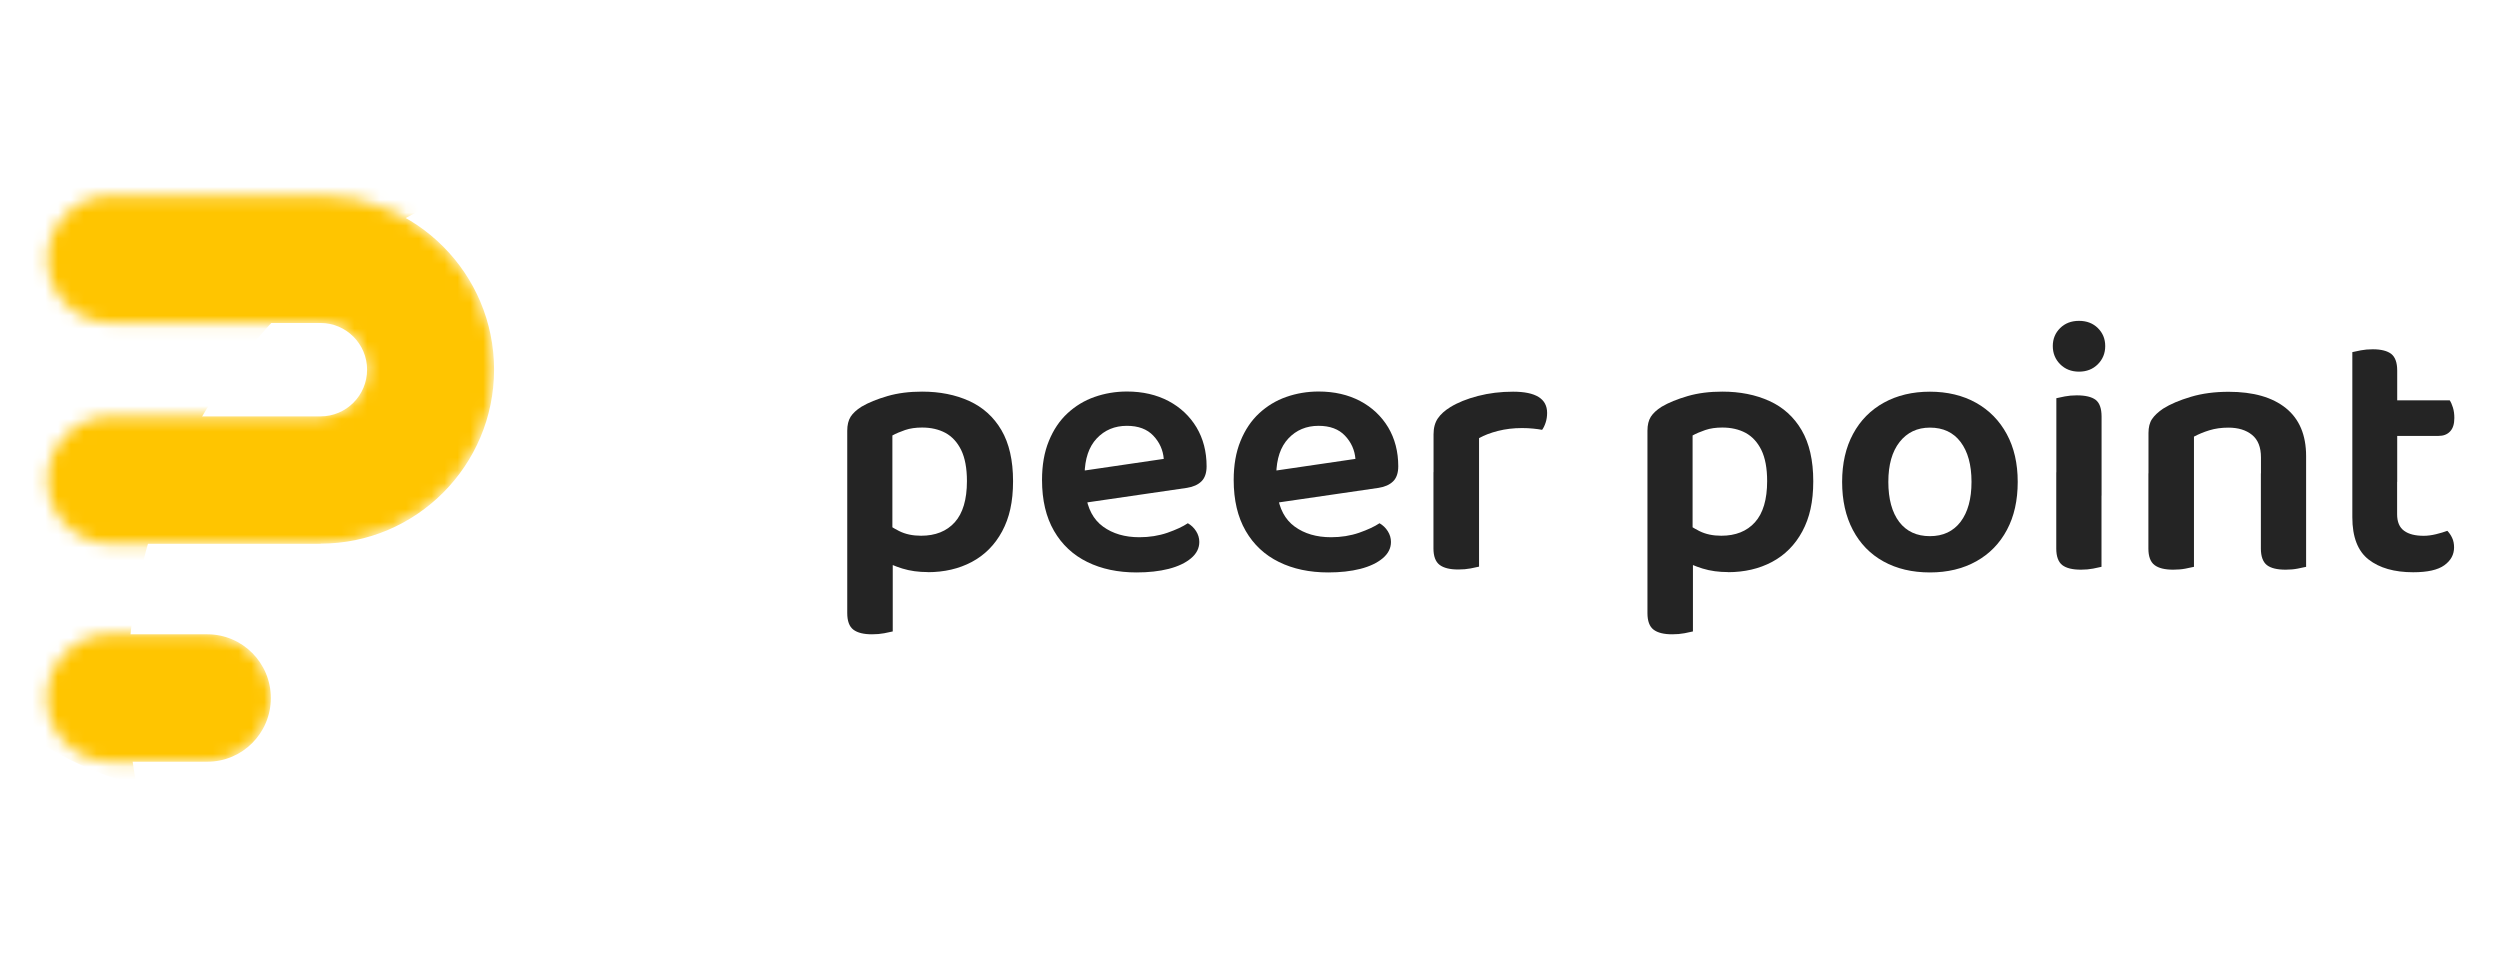
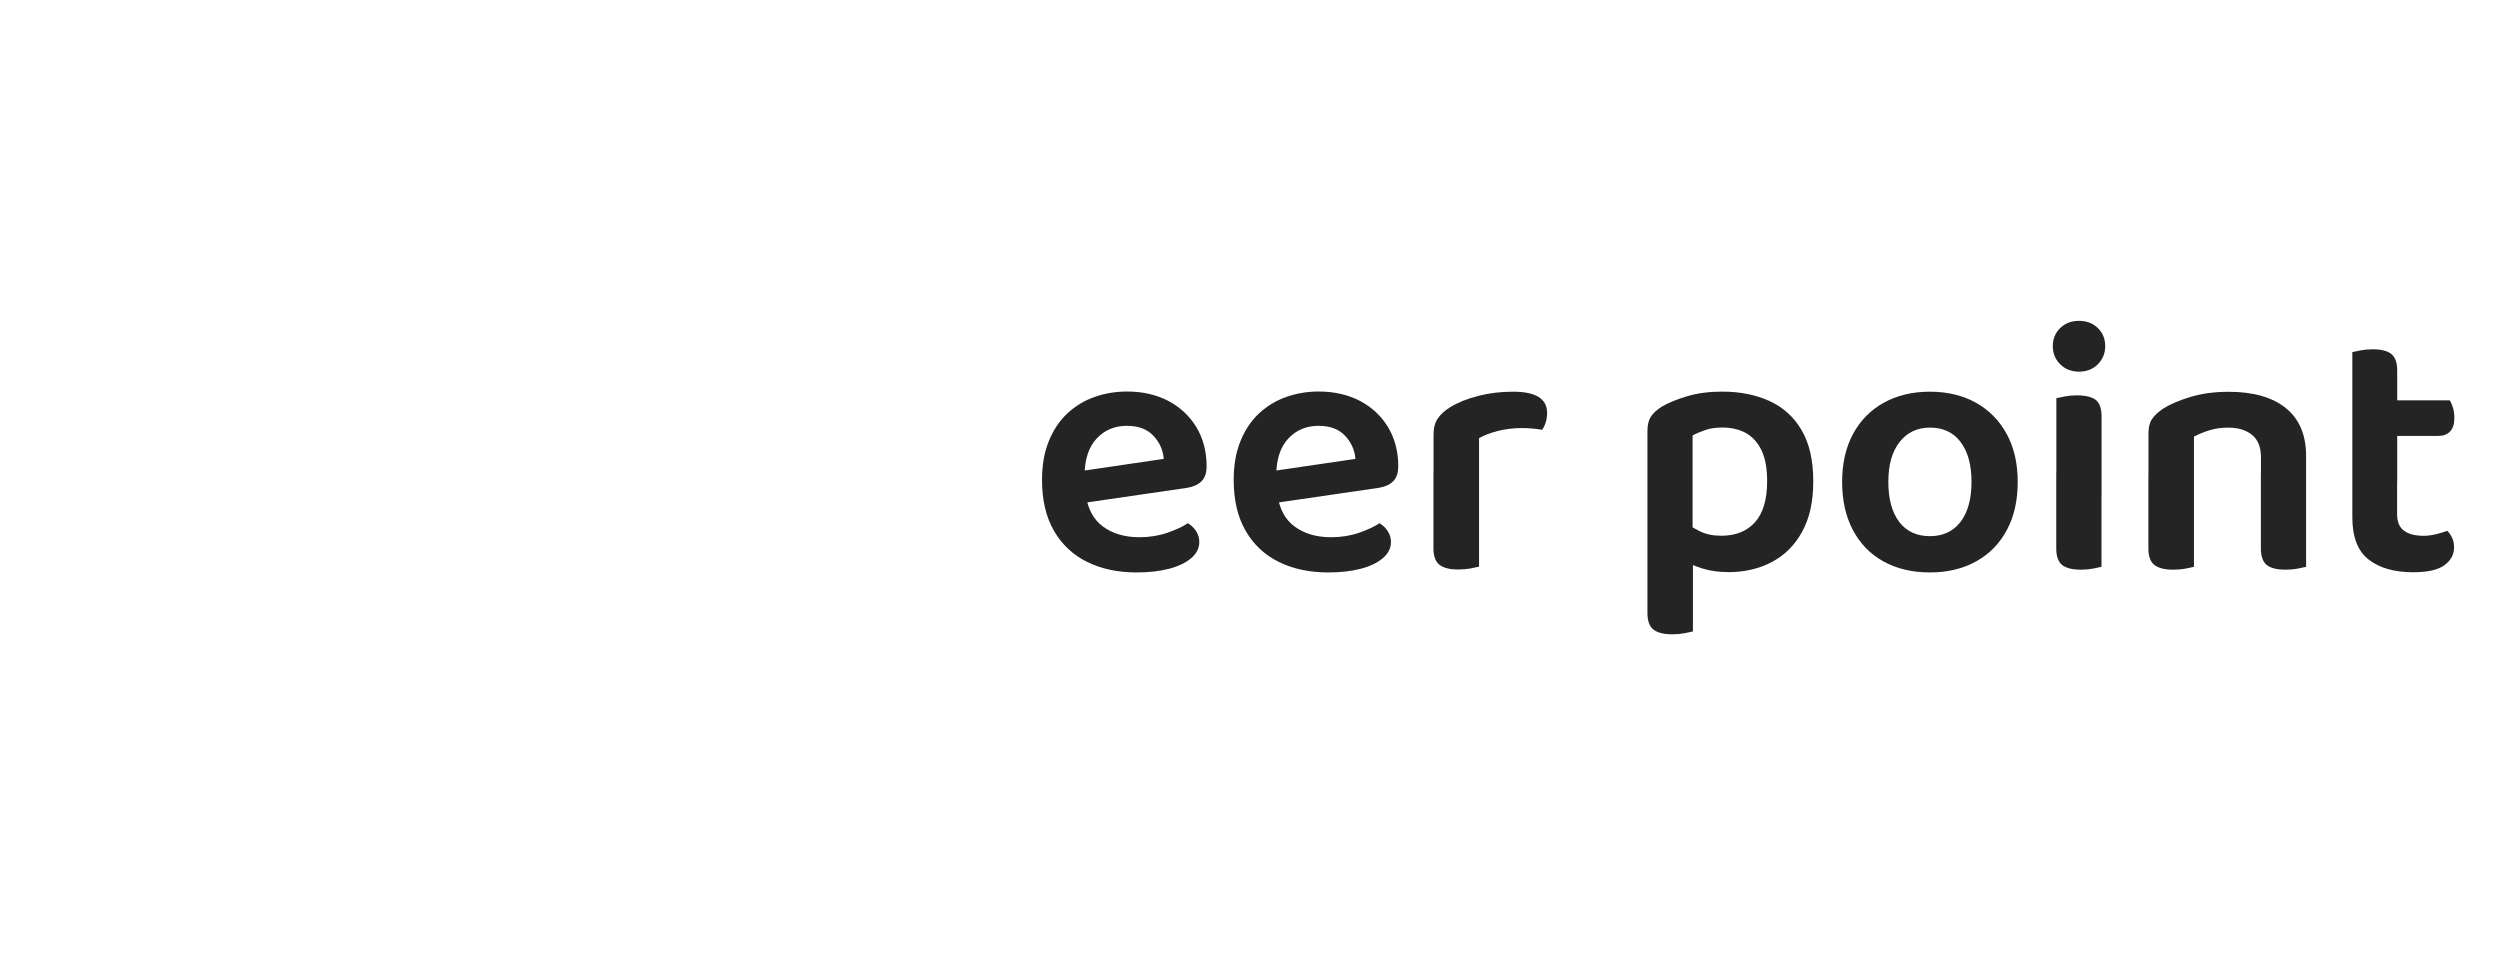
<svg xmlns="http://www.w3.org/2000/svg" width="194" height="74" viewBox="0 0 194 74" fill="none">
  <mask id="mask0_5388_9454" style="mask-type:luminance" maskUnits="userSpaceOnUse" x="3" y="15" width="36" height="28">
    <path d="M24.871 42.202H8.626C5.902 42.202 3.695 39.989 3.695 37.257C3.695 34.526 5.902 32.312 8.626 32.312H24.871C26.864 32.312 28.484 30.687 28.484 28.688C28.484 26.69 26.864 25.064 24.871 25.064H8.626C5.902 25.064 3.695 22.851 3.695 20.12C3.695 17.388 5.902 15.175 8.626 15.175H24.871C32.297 15.175 38.338 21.233 38.338 28.681C38.338 36.13 32.297 42.188 24.871 42.188V42.202Z" fill="white" />
  </mask>
  <g mask="url(#mask0_5388_9454)">
-     <path d="M24.873 42.201H8.627C5.904 42.201 3.697 39.988 3.697 37.256C3.697 34.525 5.904 32.311 8.627 32.311H24.873C26.866 32.311 28.486 30.686 28.486 28.688C28.486 26.689 26.866 25.064 24.873 25.064H8.627C5.904 25.064 3.697 22.851 3.697 20.119C3.697 17.387 5.904 15.174 8.627 15.174H24.873C32.3 15.174 38.34 21.232 38.34 28.681C38.34 36.129 32.3 42.187 24.873 42.187V42.201Z" fill="url(#paint0_linear_5388_9454)" />
    <g filter="url(#filter0_d_5388_9454)">
-       <path d="M34.615 15.395C27.678 9.337 17.783 7.089 8.495 10.381C-5.241 15.25 -12.44 30.354 -7.592 44.131C-4.565 52.72 2.427 58.758 10.591 60.909C7.123 42.319 17.093 23.023 34.608 15.388L34.615 15.395Z" fill="url(#paint1_linear_5388_9454)" />
-     </g>
+       </g>
  </g>
  <mask id="mask1_5388_9454" style="mask-type:luminance" maskUnits="userSpaceOnUse" x="3" y="49" width="19" height="11">
    <path d="M21.017 54.165C21.017 51.433 18.811 49.22 16.087 49.22H8.571C5.847 49.22 3.641 51.433 3.641 54.165C3.641 56.896 5.847 59.109 8.571 59.109H16.087C18.811 59.109 21.017 56.896 21.017 54.165Z" fill="white" />
  </mask>
  <g mask="url(#mask1_5388_9454)">
-     <path d="M21.017 54.166C21.017 51.434 18.811 49.221 16.087 49.221H8.571C5.847 49.221 3.641 51.434 3.641 54.166C3.641 56.897 5.847 59.11 8.571 59.11H16.087C18.811 59.11 21.017 56.897 21.017 54.166Z" fill="url(#paint2_linear_5388_9454)" />
    <g filter="url(#filter1_d_5388_9454)">
-       <path d="M34.613 15.394C27.676 9.336 17.781 7.088 8.493 10.38C-5.243 15.249 -12.442 30.353 -7.594 44.13C-4.567 52.719 2.425 58.757 10.589 60.908C7.121 42.318 17.091 23.023 34.606 15.387L34.613 15.394Z" fill="url(#paint3_linear_5388_9454)" />
-     </g>
+       </g>
  </g>
-   <path d="M72.007 44.394C71.283 44.394 70.621 44.304 70.021 44.118C69.421 43.931 68.925 43.717 68.532 43.474V40.431C68.883 40.708 69.304 40.971 69.78 41.213C70.263 41.455 70.828 41.573 71.476 41.573C72.586 41.573 73.462 41.227 74.09 40.528C74.717 39.83 75.034 38.765 75.034 37.333C75.034 36.33 74.882 35.528 74.586 34.92C74.29 34.318 73.883 33.875 73.365 33.592C72.848 33.315 72.242 33.177 71.559 33.177C71.056 33.177 70.621 33.239 70.235 33.37C69.856 33.502 69.525 33.64 69.249 33.792V42.548H65.746V33.426C65.746 32.976 65.836 32.617 66.008 32.34C66.187 32.063 66.47 31.8 66.856 31.558C67.394 31.24 68.063 30.971 68.87 30.735C69.677 30.5 70.573 30.39 71.552 30.39C72.924 30.39 74.145 30.632 75.207 31.116C76.275 31.6 77.11 32.354 77.71 33.377C78.31 34.401 78.613 35.722 78.613 37.34C78.613 38.958 78.33 40.182 77.765 41.234C77.199 42.285 76.413 43.073 75.413 43.606C74.414 44.138 73.269 44.401 71.993 44.401L72.007 44.394ZM67.67 49.222C67.022 49.222 66.539 49.104 66.222 48.862C65.905 48.62 65.746 48.191 65.746 47.576V41.58L69.277 41.607V49C69.125 49.035 68.911 49.083 68.621 49.139C68.332 49.194 68.015 49.222 67.663 49.222H67.67Z" fill="#242424" />
  <path d="M83.075 39.179L82.909 36.696L90.308 35.61C90.253 34.926 89.984 34.324 89.501 33.812C89.019 33.3 88.336 33.044 87.447 33.044C86.502 33.044 85.723 33.37 85.109 34.02C84.495 34.67 84.185 35.603 84.164 36.807L84.247 38.314C84.392 39.469 84.847 40.32 85.599 40.866C86.35 41.413 87.288 41.689 88.419 41.689C89.198 41.689 89.922 41.572 90.591 41.343C91.26 41.108 91.784 40.866 92.177 40.603C92.439 40.756 92.653 40.956 92.818 41.219C92.984 41.482 93.066 41.758 93.066 42.056C93.066 42.54 92.853 42.962 92.425 43.322C91.997 43.681 91.418 43.958 90.687 44.145C89.956 44.331 89.122 44.421 88.198 44.421C86.75 44.421 85.474 44.151 84.378 43.612C83.275 43.072 82.413 42.27 81.792 41.198C81.172 40.126 80.861 38.812 80.861 37.249C80.861 36.094 81.034 35.092 81.392 34.22C81.744 33.356 82.227 32.636 82.84 32.069C83.454 31.502 84.15 31.08 84.936 30.804C85.723 30.527 86.564 30.382 87.453 30.382C88.674 30.382 89.749 30.631 90.68 31.122C91.604 31.613 92.328 32.297 92.853 33.169C93.37 34.04 93.632 35.05 93.632 36.184C93.632 36.703 93.494 37.097 93.232 37.353C92.963 37.616 92.591 37.782 92.108 37.858L83.095 39.172L83.075 39.179Z" fill="#242424" />
  <path d="M97.948 39.179L97.782 36.696L105.181 35.61C105.126 34.926 104.857 34.324 104.374 33.812C103.892 33.3 103.209 33.044 102.32 33.044C101.375 33.044 100.596 33.37 99.982 34.02C99.368 34.67 99.058 35.603 99.037 36.807L99.12 38.314C99.265 39.469 99.72 40.32 100.472 40.866C101.223 41.413 102.161 41.689 103.292 41.689C104.071 41.689 104.795 41.572 105.464 41.343C106.133 41.108 106.657 40.866 107.05 40.603C107.312 40.756 107.526 40.956 107.691 41.219C107.857 41.482 107.939 41.758 107.939 42.056C107.939 42.54 107.726 42.962 107.298 43.322C106.87 43.681 106.291 43.958 105.56 44.145C104.829 44.331 103.995 44.421 103.071 44.421C101.623 44.421 100.347 44.151 99.251 43.612C98.148 43.072 97.286 42.27 96.665 41.198C96.045 40.126 95.734 38.812 95.734 37.249C95.734 36.094 95.907 35.092 96.265 34.22C96.617 33.356 97.1 32.636 97.713 32.069C98.327 31.502 99.023 31.08 99.81 30.804C100.596 30.527 101.437 30.382 102.326 30.382C103.547 30.382 104.623 30.631 105.553 31.122C106.477 31.613 107.201 32.297 107.726 33.169C108.243 34.04 108.505 35.05 108.505 36.184C108.505 36.703 108.367 37.097 108.105 37.353C107.836 37.616 107.463 37.782 106.981 37.858L97.969 39.172L97.948 39.179Z" fill="#242424" />
  <path d="M114.774 33.992V37.754H111.243V33.708C111.243 33.203 111.354 32.795 111.574 32.47C111.795 32.145 112.119 31.855 112.546 31.592C113.119 31.239 113.836 30.949 114.691 30.727C115.546 30.506 116.449 30.395 117.415 30.395C119.173 30.395 120.056 30.942 120.056 32.041C120.056 32.304 120.021 32.546 119.945 32.782C119.869 33.017 119.78 33.203 119.669 33.355C119.483 33.321 119.256 33.286 118.973 33.259C118.697 33.231 118.408 33.217 118.111 33.217C117.442 33.217 116.822 33.293 116.249 33.438C115.677 33.584 115.181 33.77 114.774 33.999V33.992ZM111.243 36.641L114.774 36.806V43.971C114.622 44.006 114.408 44.054 114.119 44.11C113.829 44.165 113.512 44.193 113.16 44.193C112.512 44.193 112.029 44.075 111.712 43.833C111.395 43.591 111.236 43.162 111.236 42.554V36.641H111.243Z" fill="#242424" />
-   <path d="M134.103 44.394C133.379 44.394 132.717 44.304 132.117 44.118C131.517 43.931 131.021 43.717 130.628 43.474V40.431C130.979 40.708 131.4 40.971 131.876 41.213C132.358 41.455 132.924 41.573 133.572 41.573C134.682 41.573 135.558 41.227 136.185 40.528C136.813 39.83 137.13 38.765 137.13 37.333C137.13 36.33 136.978 35.528 136.682 34.92C136.385 34.318 135.978 33.875 135.461 33.592C134.944 33.315 134.337 33.177 133.655 33.177C133.151 33.177 132.717 33.239 132.331 33.37C131.951 33.502 131.62 33.64 131.345 33.792V42.548H127.842V33.426C127.842 32.976 127.931 32.617 128.104 32.34C128.283 32.063 128.566 31.8 128.952 31.558C129.49 31.24 130.159 30.971 130.965 30.735C131.772 30.5 132.669 30.39 133.648 30.39C135.02 30.39 136.24 30.632 137.302 31.116C138.371 31.6 139.205 32.354 139.805 33.377C140.405 34.401 140.709 35.722 140.709 37.34C140.709 38.958 140.426 40.182 139.861 41.234C139.295 42.285 138.509 43.073 137.509 43.606C136.509 44.138 135.365 44.401 134.089 44.401L134.103 44.394ZM129.766 49.222C129.117 49.222 128.635 49.104 128.318 48.862C128 48.62 127.842 48.191 127.842 47.576V41.58L131.372 41.607V49C131.221 49.035 131.007 49.083 130.717 49.139C130.428 49.194 130.11 49.222 129.759 49.222H129.766Z" fill="#242424" />
+   <path d="M134.103 44.394C133.379 44.394 132.717 44.304 132.117 44.118C131.517 43.931 131.021 43.717 130.628 43.474V40.431C130.979 40.708 131.4 40.971 131.876 41.213C132.358 41.455 132.924 41.573 133.572 41.573C134.682 41.573 135.558 41.227 136.185 40.528C136.813 39.83 137.13 38.765 137.13 37.333C137.13 36.33 136.978 35.528 136.682 34.92C136.385 34.318 135.978 33.875 135.461 33.592C134.944 33.315 134.337 33.177 133.655 33.177C133.151 33.177 132.717 33.239 132.331 33.37C131.951 33.502 131.62 33.64 131.345 33.792V42.548H127.842V33.426C127.842 32.976 127.931 32.617 128.104 32.34C128.283 32.063 128.566 31.8 128.952 31.558C129.49 31.24 130.159 30.971 130.965 30.735C131.772 30.5 132.669 30.39 133.648 30.39C135.02 30.39 136.24 30.632 137.302 31.116C138.371 31.6 139.205 32.354 139.805 33.377C140.405 34.401 140.709 35.722 140.709 37.34C140.709 38.958 140.426 40.182 139.861 41.234C139.295 42.285 138.509 43.073 137.509 43.606C136.509 44.138 135.365 44.401 134.089 44.401L134.103 44.394M129.766 49.222C129.117 49.222 128.635 49.104 128.318 48.862C128 48.62 127.842 48.191 127.842 47.576V41.58L131.372 41.607V49C131.221 49.035 131.007 49.083 130.717 49.139C130.428 49.194 130.11 49.222 129.759 49.222H129.766Z" fill="#242424" />
  <path d="M156.575 37.394C156.575 38.826 156.299 40.071 155.74 41.115C155.182 42.166 154.389 42.982 153.361 43.556C152.334 44.13 151.134 44.421 149.762 44.421C148.39 44.421 147.19 44.137 146.162 43.57C145.135 43.003 144.342 42.187 143.784 41.129C143.225 40.071 142.949 38.826 142.949 37.394C142.949 35.963 143.232 34.718 143.797 33.674C144.363 32.622 145.163 31.813 146.19 31.246C147.217 30.679 148.41 30.395 149.762 30.395C151.113 30.395 152.327 30.686 153.348 31.26C154.368 31.834 155.161 32.643 155.726 33.688C156.292 34.732 156.575 35.963 156.575 37.394ZM149.762 33.183C148.776 33.183 147.997 33.556 147.411 34.296C146.824 35.043 146.535 36.074 146.535 37.394C146.535 38.715 146.818 39.767 147.383 40.507C147.948 41.24 148.741 41.606 149.762 41.606C150.782 41.606 151.575 41.233 152.141 40.493C152.706 39.746 152.989 38.715 152.989 37.394C152.989 36.074 152.706 35.043 152.141 34.296C151.575 33.549 150.782 33.183 149.762 33.183Z" fill="#242424" />
  <path d="M159.297 26.855C159.297 26.294 159.49 25.831 159.869 25.458C160.248 25.084 160.738 24.898 161.331 24.898C161.924 24.898 162.414 25.084 162.793 25.458C163.172 25.831 163.365 26.294 163.365 26.855C163.365 27.415 163.172 27.885 162.793 28.265C162.414 28.646 161.924 28.84 161.331 28.84C160.738 28.84 160.248 28.646 159.869 28.265C159.49 27.885 159.297 27.415 159.297 26.855ZM163.076 38.459H159.573V30.901C159.717 30.866 159.938 30.817 160.228 30.762C160.517 30.707 160.828 30.679 161.159 30.679C161.827 30.679 162.31 30.797 162.62 31.025C162.924 31.26 163.082 31.689 163.082 32.325V38.459H163.076ZM159.573 36.648H163.076V43.985C162.924 44.02 162.71 44.068 162.421 44.124C162.131 44.179 161.821 44.207 161.49 44.207C160.821 44.207 160.338 44.089 160.028 43.847C159.724 43.605 159.566 43.176 159.566 42.568V36.654L159.573 36.648Z" fill="#242424" />
  <path d="M178.954 35.39V38.094H175.451V35.5C175.451 34.698 175.217 34.117 174.755 33.744C174.293 33.37 173.679 33.184 172.921 33.184C172.383 33.184 171.893 33.253 171.445 33.391C170.997 33.529 170.604 33.695 170.252 33.882V38.094H166.722V33.605C166.722 33.163 166.811 32.796 166.998 32.52C167.184 32.243 167.473 31.973 167.859 31.71C168.418 31.358 169.135 31.053 170.018 30.791C170.9 30.528 171.873 30.403 172.948 30.403C174.858 30.403 176.334 30.825 177.382 31.669C178.43 32.513 178.954 33.758 178.954 35.39ZM166.722 36.731H170.252V43.986C170.101 44.021 169.887 44.069 169.597 44.124C169.308 44.18 168.99 44.207 168.639 44.207C167.99 44.207 167.508 44.09 167.191 43.848C166.873 43.606 166.715 43.177 166.715 42.568V36.738L166.722 36.731ZM175.451 36.731H178.954V43.986C178.803 44.021 178.589 44.069 178.299 44.124C178.01 44.18 177.699 44.207 177.368 44.207C176.699 44.207 176.217 44.09 175.906 43.848C175.603 43.606 175.444 43.177 175.444 42.568V36.738L175.451 36.731Z" fill="#242424" />
  <path d="M186.016 37.394H182.541V27.325C182.686 27.29 182.906 27.242 183.196 27.186C183.486 27.131 183.796 27.104 184.127 27.104C184.775 27.104 185.251 27.228 185.561 27.463C185.865 27.705 186.023 28.134 186.023 28.75V37.394H186.016ZM182.541 36.641H186.016V39.905C186.016 40.5 186.196 40.928 186.561 41.191C186.92 41.454 187.43 41.578 188.078 41.578C188.375 41.578 188.692 41.537 189.037 41.454C189.381 41.371 189.671 41.281 189.912 41.191C190.057 41.343 190.188 41.523 190.285 41.737C190.388 41.952 190.436 42.201 190.436 42.477C190.436 43.038 190.188 43.494 189.685 43.861C189.181 44.227 188.375 44.407 187.264 44.407C185.803 44.407 184.644 44.075 183.803 43.418C182.962 42.761 182.541 41.668 182.541 40.14V36.654V36.641ZM184.651 33.826V31.066H190.098C190.188 31.198 190.271 31.384 190.347 31.627C190.422 31.869 190.457 32.138 190.457 32.436C190.457 32.899 190.347 33.252 190.126 33.48C189.905 33.715 189.609 33.826 189.236 33.826H184.651Z" fill="#242424" />
  <defs>
    <filter id="filter0_d_5388_9454" x="-9.264" y="8.704" width="44.769" height="53.094" filterUnits="userSpaceOnUse" color-interpolation-filters="sRGB">
      <feGaussianBlur stdDeviation="0.263" />
    </filter>
    <filter id="filter1_d_5388_9454" x="-9.266" y="8.703" width="44.769" height="53.094" filterUnits="userSpaceOnUse" color-interpolation-filters="sRGB">
      <feGaussianBlur stdDeviation="0.263" />
    </filter>
    <linearGradient id="paint0_linear_5388_9454" x1="3.697" y1="28.688" x2="38.34" y2="28.688" gradientUnits="userSpaceOnUse">
      <stop stop-color="#FFC500" />
      <stop offset="1" stop-color="#FFC500" />
    </linearGradient>
    <linearGradient id="paint1_linear_5388_9454" x1="-9.025" y1="37.407" x2="36.527" y2="32.256" gradientUnits="userSpaceOnUse">
      <stop stop-color="#FFC500" />
      <stop offset="1" stop-color="#FFC500" />
    </linearGradient>
    <linearGradient id="paint2_linear_5388_9454" x1="3.641" y1="54.166" x2="21.017" y2="54.166" gradientUnits="userSpaceOnUse">
      <stop stop-color="#FFC500" />
      <stop offset="1" stop-color="#FFC500" />
    </linearGradient>
    <linearGradient id="paint3_linear_5388_9454" x1="-9.027" y1="37.406" x2="36.525" y2="32.255" gradientUnits="userSpaceOnUse">
      <stop stop-color="#FFC500" />
      <stop offset="1" stop-color="#FFC500" />
    </linearGradient>
  </defs>
</svg>